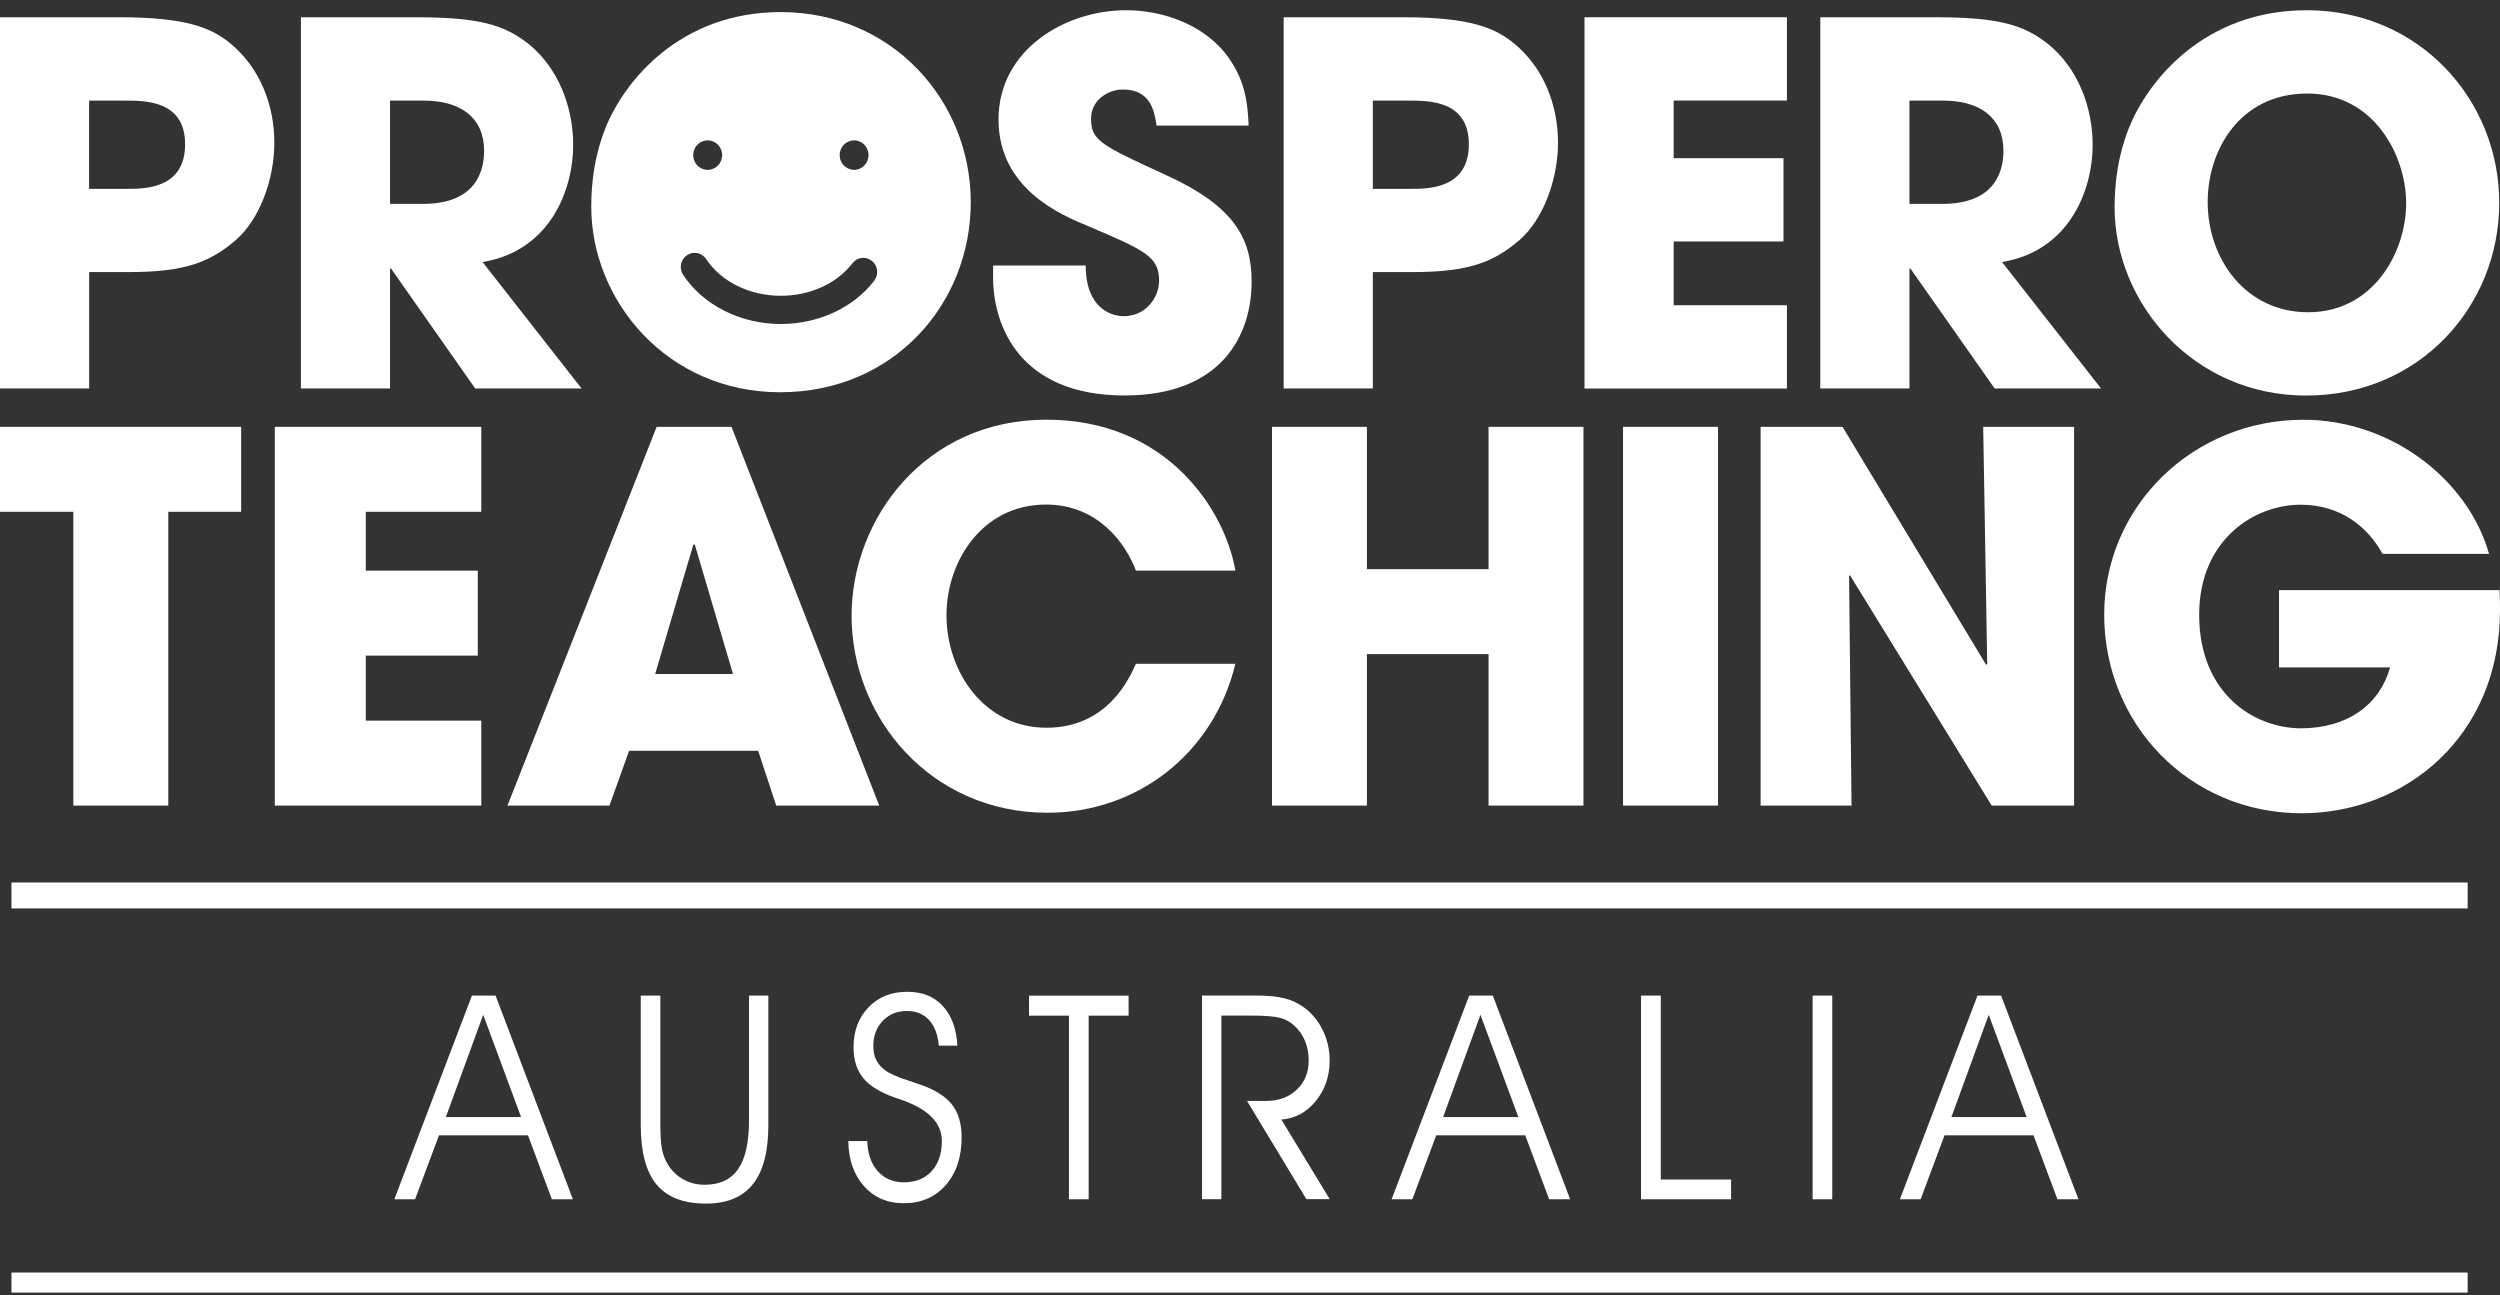
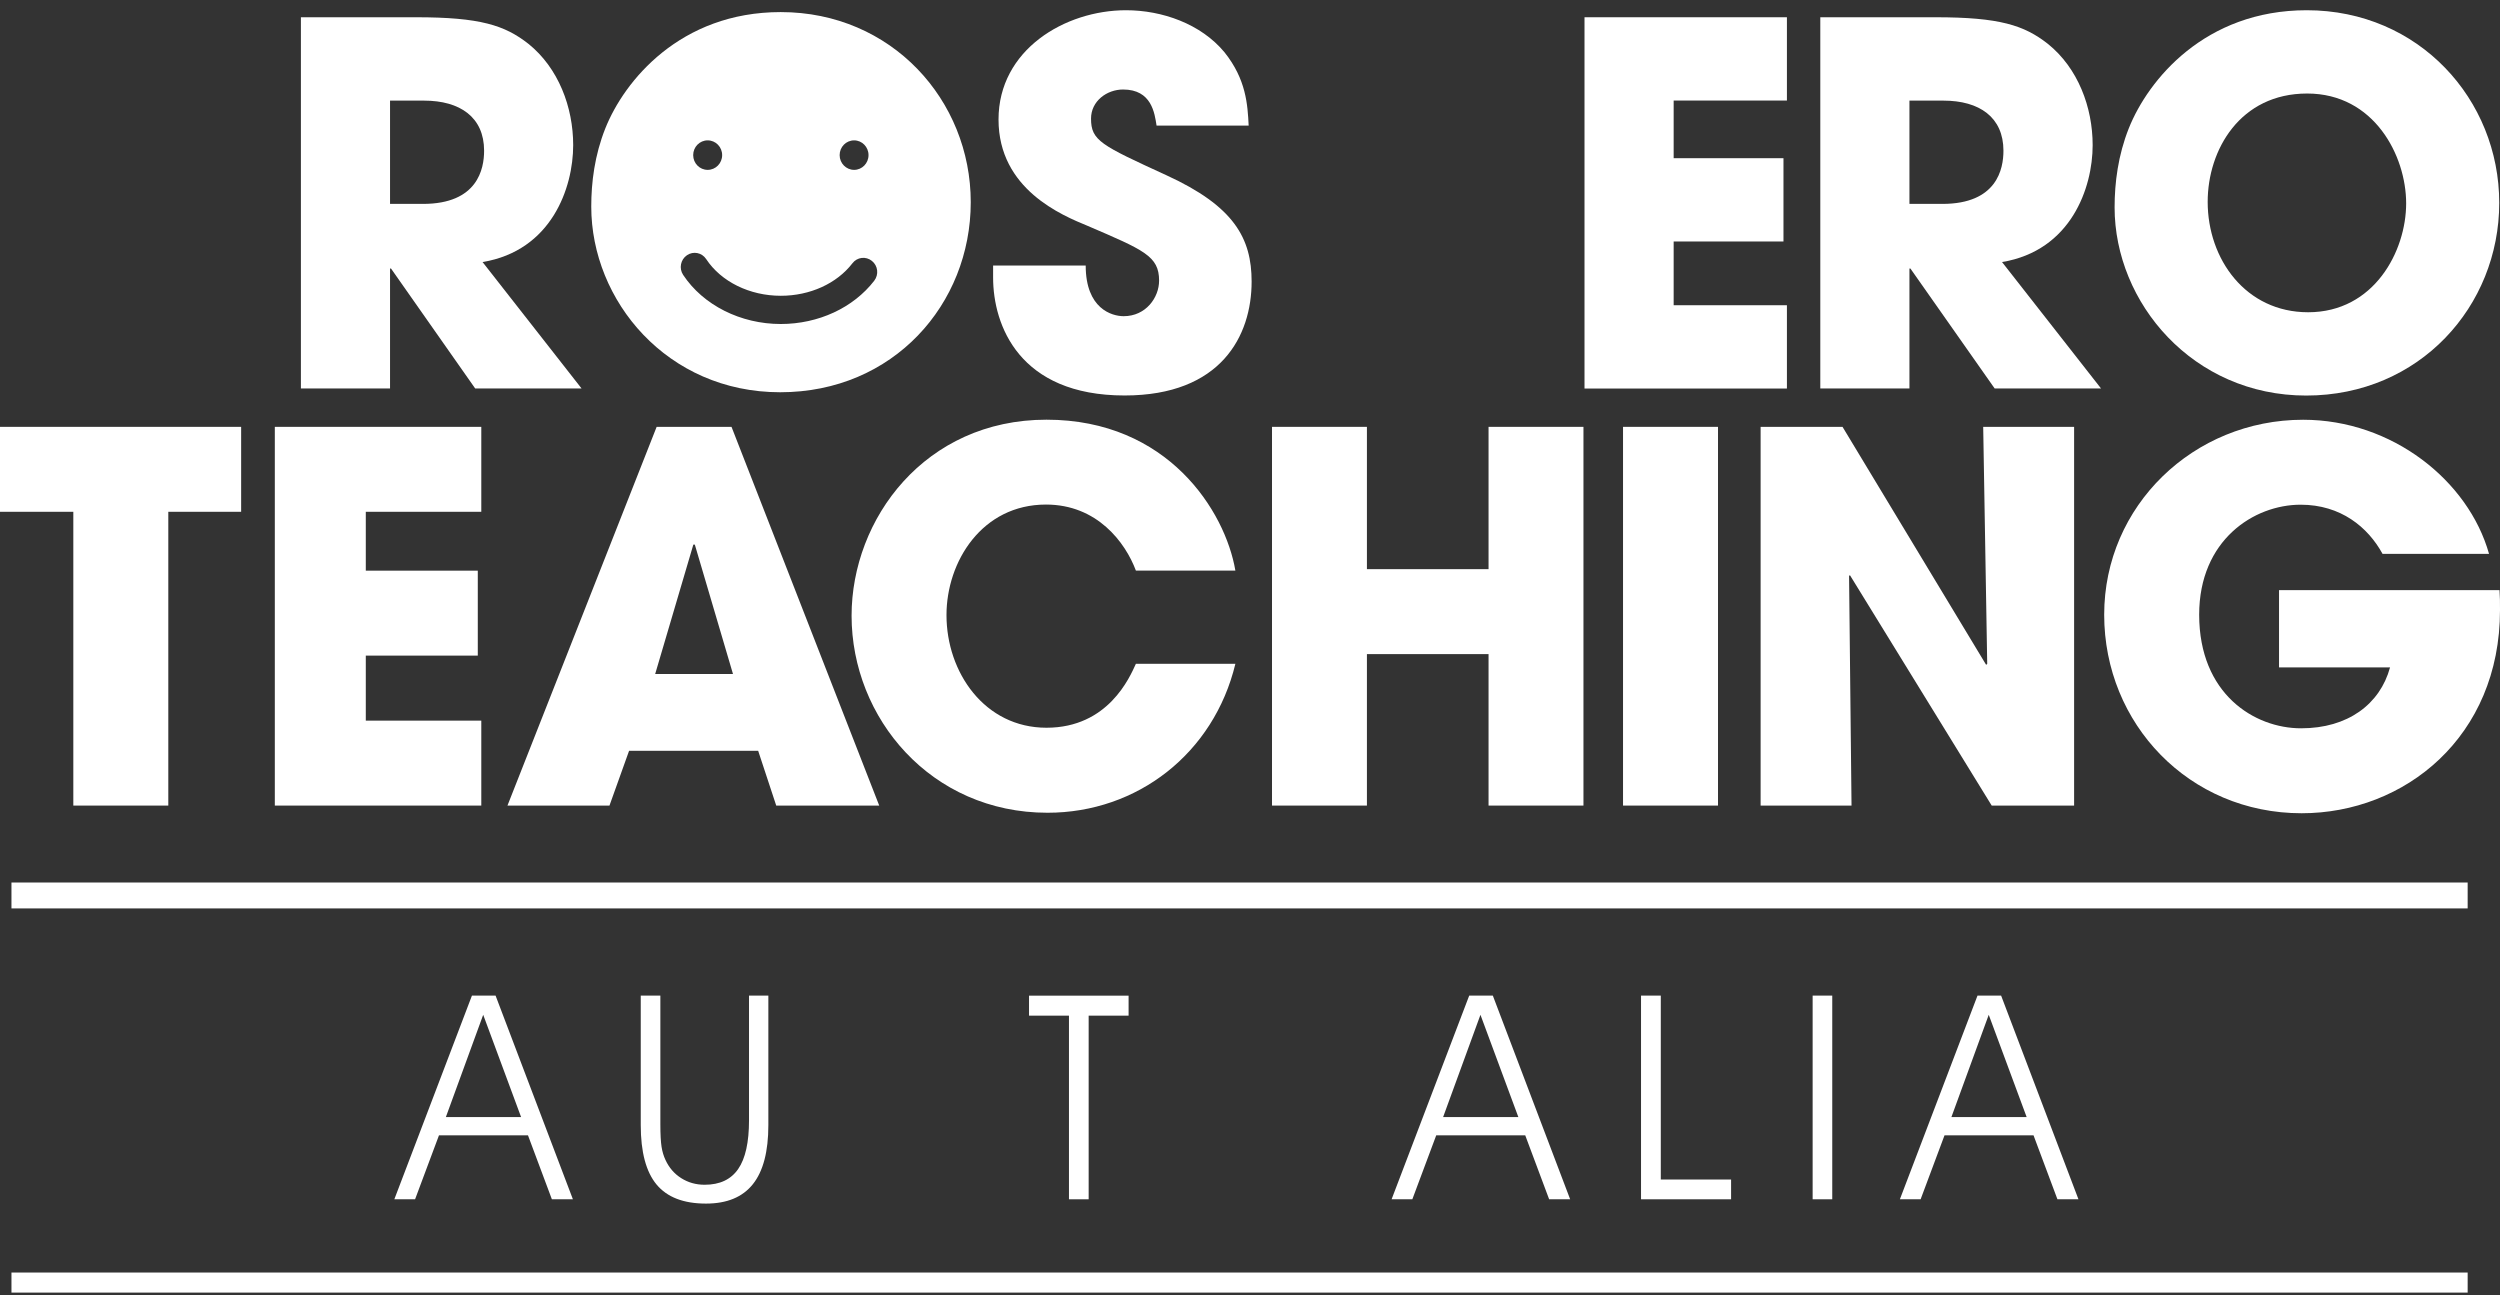
<svg xmlns="http://www.w3.org/2000/svg" width="193" height="100" viewBox="0 0 193 100" fill="none">
  <rect x="0" y="0" width="193" height="100" fill="#333333" stroke="none" />
  <g clip-path="url(#clip0_4746_1898)">
    <path d="M178.189 24.106C183.285 24.106 185.755 19.384 185.755 15.702C185.755 12.019 183.285 7.22 178.113 7.22C172.94 7.22 170.433 11.56 170.433 15.586C170.433 20.003 173.364 24.106 178.189 24.106ZM178.08 0.79C186.742 0.79 192.941 7.684 192.941 15.663C192.941 23.642 186.78 30.537 178.037 30.537C169.293 30.537 163.247 23.371 163.247 16.011C163.247 14.115 163.513 11.986 164.349 9.891C165.836 6.175 170.205 0.79 178.08 0.79Z" fill="white" />
-     <path d="M6.882 14.579H9.807C11.175 14.579 14.29 14.579 14.29 11.135C14.29 7.69 11.099 7.768 9.536 7.768H6.877V14.585L6.882 14.579ZM0 1.332H9.2C14.41 1.332 16.348 2.144 17.867 3.422C20.071 5.279 21.178 8.105 21.178 11.013C21.178 13.921 20 16.979 18.209 18.527C16.271 20.192 14.372 21.004 9.997 21.004H6.882V29.989H0V1.332Z" fill="white" />
    <path d="M30.111 15.741H32.657C36.88 15.741 37.373 13.031 37.373 11.638C37.373 9.045 35.512 7.768 32.733 7.768H30.111V15.746V15.741ZM23.23 1.332H32.125C37.069 1.332 38.969 1.951 40.793 3.383C43.11 5.246 44.25 8.265 44.25 11.207C44.25 14.502 42.578 19.346 37.254 20.23L44.896 29.989H36.684L30.188 20.733H30.111V29.989H23.23V1.332Z" fill="white" />
    <path d="M89.287 9.697C89.135 8.729 88.907 6.91 86.703 6.91C85.45 6.91 84.228 7.801 84.228 9.155C84.228 10.858 84.988 11.207 90.047 13.529C95.29 15.928 96.625 18.411 96.625 21.74C96.625 25.92 94.269 30.531 86.817 30.531C78.682 30.531 76.668 25.107 76.668 21.43V20.501H83.816C83.816 23.83 85.829 24.41 86.747 24.41C88.456 24.41 89.482 22.978 89.482 21.662C89.482 19.766 88.299 19.301 83.968 17.438C81.992 16.625 77.086 14.613 77.086 9.227C77.086 3.842 82.215 0.79 86.931 0.79C89.705 0.79 92.712 1.835 94.535 4.041C96.207 6.136 96.315 8.071 96.397 9.697H89.287Z" fill="white" />
-     <path d="M105.982 14.579H108.907C110.275 14.579 113.395 14.579 113.395 11.135C113.395 7.69 110.199 7.768 108.641 7.768H105.982V14.585V14.579ZM99.1 1.332H108.299C113.509 1.332 115.447 2.144 116.967 3.422C119.176 5.279 120.278 8.105 120.278 11.013C120.278 13.921 119.094 16.979 117.309 18.527C115.371 20.192 113.471 21.004 109.097 21.004H105.982V29.989H99.1V1.332Z" fill="white" />
    <path d="M122.324 1.332H137.95V7.762H129.206V12.213H137.684V18.643H129.206V23.564H137.95V29.995H122.324V1.332Z" fill="white" />
    <path d="M147.409 15.741H149.955C154.172 15.741 154.666 13.031 154.666 11.638C154.666 9.045 152.804 7.768 150.031 7.768H147.409V15.746V15.741ZM140.527 1.332H149.423C154.367 1.332 156.267 1.951 158.091 3.383C160.413 5.246 161.553 8.265 161.553 11.207C161.553 14.502 159.882 19.346 154.557 20.23L162.199 29.989H153.987L147.485 20.733H147.409V29.989H140.527V1.332Z" fill="white" />
    <path d="M5.661 39.51H0V32.953H18.616V39.51H12.993V62.191H5.661V39.51Z" fill="white" />
    <path d="M21.216 32.953H37.156V39.51H28.239V44.055H36.885V50.613H28.239V55.633H37.156V62.191H21.216V32.953Z" fill="white" />
    <path d="M50.579 52.034H56.587L53.64 42.043H53.526L50.579 52.034ZM48.565 57.961L47.051 62.191H39.176L50.693 32.953H56.473L67.876 62.191H59.925L58.53 57.961H48.565Z" fill="white" />
    <path d="M95.371 51.249C93.704 58.16 87.805 62.744 80.868 62.744C71.87 62.744 65.742 55.434 65.742 47.533C65.742 40.063 71.403 32.4 80.787 32.4C90.171 32.4 94.594 39.472 95.371 44.05H87.691C86.877 41.877 84.706 38.952 80.749 38.952C75.821 38.952 73.069 43.337 73.069 47.489C73.069 51.912 76.016 56.181 80.787 56.181C85.558 56.181 87.224 52.272 87.691 51.243H95.371V51.249Z" fill="white" />
    <path d="M98.199 32.953H105.526V43.939H114.916V32.953H122.243V62.191H114.916V50.497H105.526V62.191H98.199V32.953Z" fill="white" />
    <path d="M132.63 32.953H125.298V62.191H132.63V32.953Z" fill="white" />
    <path d="M135.92 32.953H142.243L153.331 51.326L153.413 51.249L153.103 32.953H160.121V62.191H153.76L142.818 44.409L142.748 44.453L142.938 62.191H135.92V32.953Z" fill="white" />
    <path d="M192.962 45.559C193 46.073 193 46.51 193 47.096C193 56.894 185.635 62.783 177.684 62.783C168.994 62.783 162.443 55.871 162.443 47.456C162.443 39.04 169.347 32.405 177.803 32.405C184.669 32.405 190.563 37.105 192.153 42.756H183.931C182.807 40.699 180.712 38.963 177.608 38.963C174.004 38.963 169.776 41.689 169.776 47.456C169.776 53.582 174.042 56.225 177.646 56.225C181.249 56.225 183.735 54.367 184.511 51.525H175.941V45.559H192.967H192.962Z" fill="white" />
    <path d="M67.495 21.668C65.878 23.763 63.181 25.013 60.277 25.013C57.172 25.013 54.285 23.558 52.738 21.22C52.407 20.722 52.537 20.042 53.031 19.705C53.525 19.367 54.187 19.5 54.518 20.003C55.669 21.75 57.878 22.834 60.277 22.834C62.529 22.834 64.597 21.894 65.808 20.324C66.171 19.848 66.844 19.765 67.311 20.142C67.778 20.512 67.859 21.198 67.49 21.673M54.632 10.836C55.251 10.836 55.75 11.345 55.75 11.975C55.75 12.605 55.251 13.114 54.632 13.114C54.014 13.114 53.514 12.605 53.514 11.975C53.514 11.345 54.014 10.836 54.632 10.836ZM65.938 10.836C66.551 10.836 67.05 11.345 67.05 11.975C67.05 12.605 66.551 13.114 65.938 13.114C65.325 13.114 64.82 12.605 64.82 11.975C64.82 11.345 65.319 10.836 65.938 10.836ZM60.272 0.933C52.505 0.933 48.19 6.247 46.73 9.912C45.905 11.98 45.645 14.082 45.645 15.95C45.645 23.21 51.495 30.282 60.233 30.282C68.972 30.282 74.942 23.481 74.942 15.608C74.942 7.734 68.831 0.933 60.272 0.933Z" fill="white" />
    <path d="M32.044 92.585H30.442L36.434 76.86H38.258L44.228 92.585H42.605L40.76 87.647H33.889L32.044 92.585ZM40.228 86.237L37.303 78.342L34.421 86.237H40.228Z" fill="white" />
    <path d="M49.466 76.86H50.98V86.807C50.98 87.576 51.013 88.151 51.072 88.532C51.132 88.914 51.235 89.251 51.376 89.549C51.653 90.147 52.055 90.617 52.592 90.954C53.124 91.291 53.726 91.463 54.399 91.463C55.566 91.463 56.429 91.059 56.988 90.246C57.547 89.439 57.824 88.184 57.824 86.481V76.86H59.317V86.862C59.317 88.897 58.92 90.418 58.123 91.418C57.325 92.419 56.12 92.917 54.502 92.917C52.771 92.917 51.501 92.425 50.687 91.446C49.873 90.467 49.466 88.936 49.466 86.857V76.855V76.86Z" fill="white" />
-     <path d="M65.487 88.09H66.953C66.98 89.063 67.251 89.837 67.761 90.412C68.272 90.987 68.945 91.275 69.78 91.275C70.676 91.275 71.392 90.987 71.919 90.418C72.445 89.843 72.711 89.068 72.711 88.09C72.711 86.663 71.631 85.591 69.466 84.861C69.297 84.805 69.167 84.761 69.086 84.734C67.957 84.335 67.143 83.838 66.643 83.23C66.144 82.621 65.894 81.825 65.894 80.847C65.894 79.591 66.28 78.569 67.045 77.767C67.81 76.965 68.803 76.567 70.019 76.567C71.235 76.567 72.098 76.932 72.776 77.656C73.455 78.38 73.835 79.403 73.911 80.725H72.478C72.402 79.868 72.147 79.21 71.723 78.745C71.3 78.281 70.73 78.049 70.019 78.049C69.254 78.049 68.63 78.303 68.147 78.812C67.664 79.32 67.419 79.967 67.419 80.752C67.419 81.162 67.49 81.516 67.637 81.814C67.783 82.113 68.011 82.384 68.331 82.627C68.657 82.87 69.276 83.147 70.198 83.445C70.73 83.617 71.132 83.76 71.409 83.865C72.413 84.263 73.135 84.767 73.574 85.38C74.014 85.994 74.236 86.807 74.236 87.802C74.236 89.328 73.829 90.556 73.01 91.49C72.19 92.425 71.11 92.889 69.759 92.889C68.499 92.889 67.479 92.447 66.698 91.568C65.916 90.688 65.509 89.527 65.487 88.084V88.09Z" fill="white" />
    <path d="M84.038 92.585H82.524V78.408H79.441V76.865H87.127V78.408H84.044V92.585H84.038Z" fill="white" />
-     <path d="M94.29 78.403V92.579H92.798V76.855H96.944C97.856 76.855 98.589 76.926 99.142 77.065C99.696 77.203 100.201 77.435 100.651 77.761C101.265 78.198 101.753 78.79 102.111 79.52C102.47 80.255 102.649 81.029 102.649 81.853C102.649 83.069 102.296 84.114 101.585 84.993C100.874 85.873 99.984 86.348 98.92 86.431L102.654 92.574H100.852L96.271 84.993H97.737C98.714 84.993 99.506 84.7 100.114 84.12C100.727 83.539 101.031 82.787 101.031 81.875C101.031 81.322 100.939 80.819 100.749 80.365C100.565 79.912 100.282 79.514 99.919 79.177C99.615 78.895 99.251 78.696 98.822 78.58C98.394 78.463 97.634 78.403 96.537 78.403H94.301H94.29Z" fill="white" />
    <path d="M109.032 92.585H107.431L113.423 76.86H115.246L121.216 92.585H119.594L117.748 87.647H110.877L109.032 92.585ZM117.216 86.237L114.291 78.342L111.409 86.237H117.216Z" fill="white" />
    <path d="M133.64 92.585H126.688V76.86H128.213V91.059H133.64V92.579V92.585Z" fill="white" />
    <path d="M141.45 92.585H139.936V76.86H141.45V92.585Z" fill="white" />
    <path d="M148.272 92.585H146.671L152.663 76.86H154.486L160.457 92.585H158.834L156.988 87.647H150.117L148.272 92.585ZM156.457 86.237L153.531 78.342L150.649 86.237H156.457Z" fill="white" />
    <path d="M0.885 69.13H190.503" stroke="white" stroke-width="2" />
    <path d="M0.885 99.237H190.503" stroke="white" stroke-width="2" />
  </g>
  <defs>
    <clipPath id="clip0_4746_1898">
      <rect width="193" height="99" fill="white" transform="translate(0 0.79)" />
    </clipPath>
  </defs>
</svg>